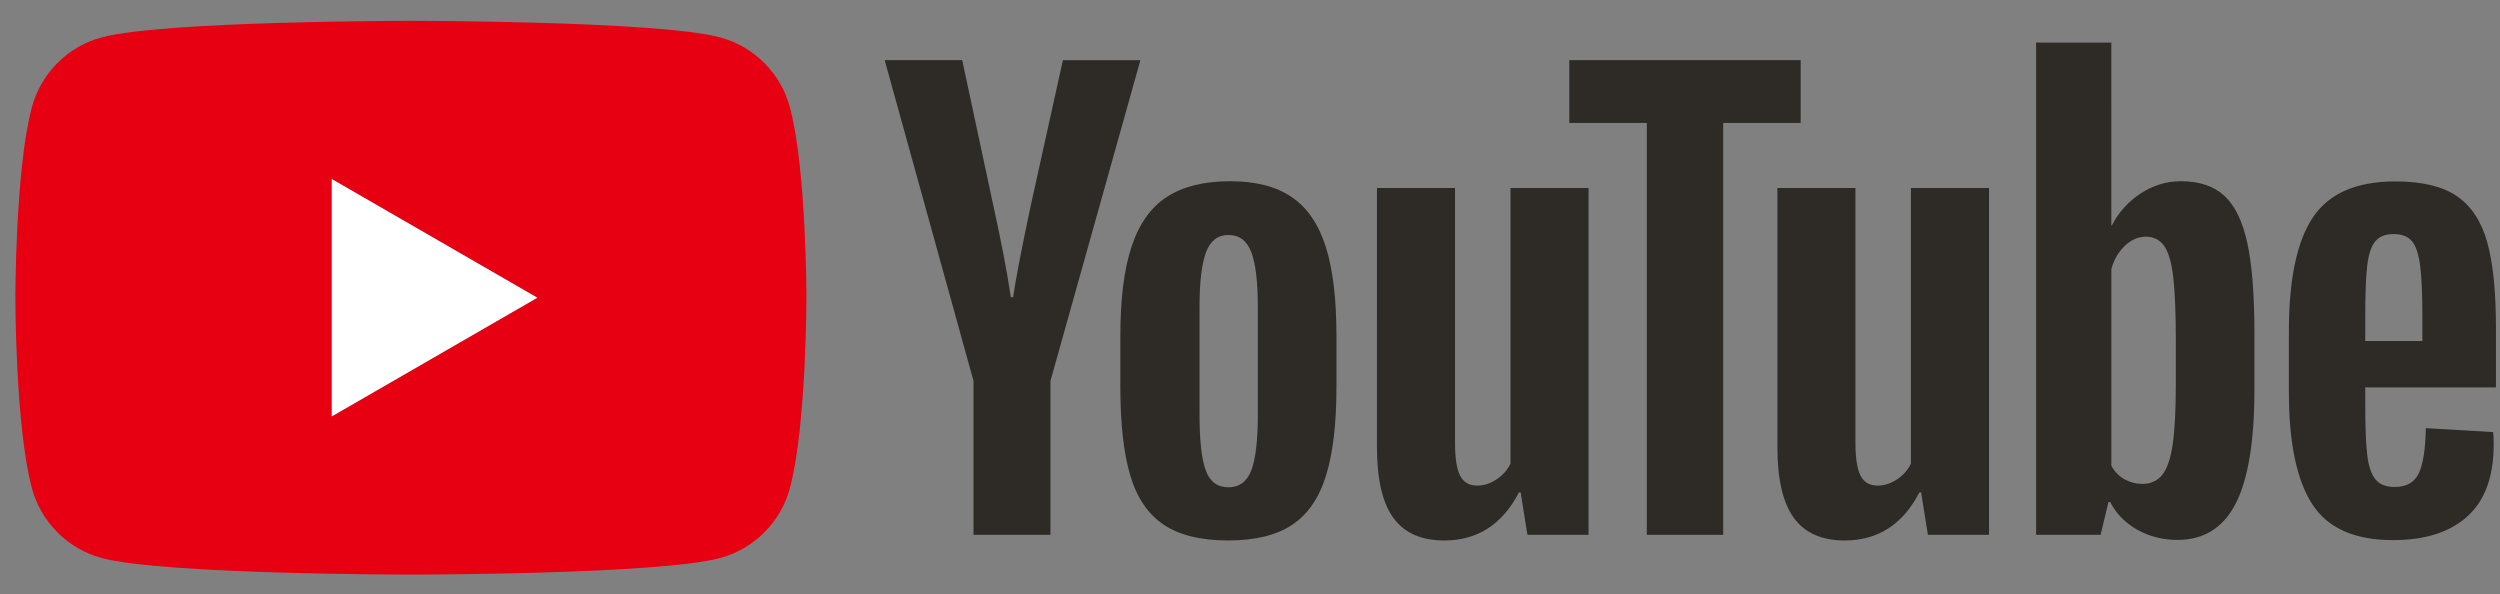
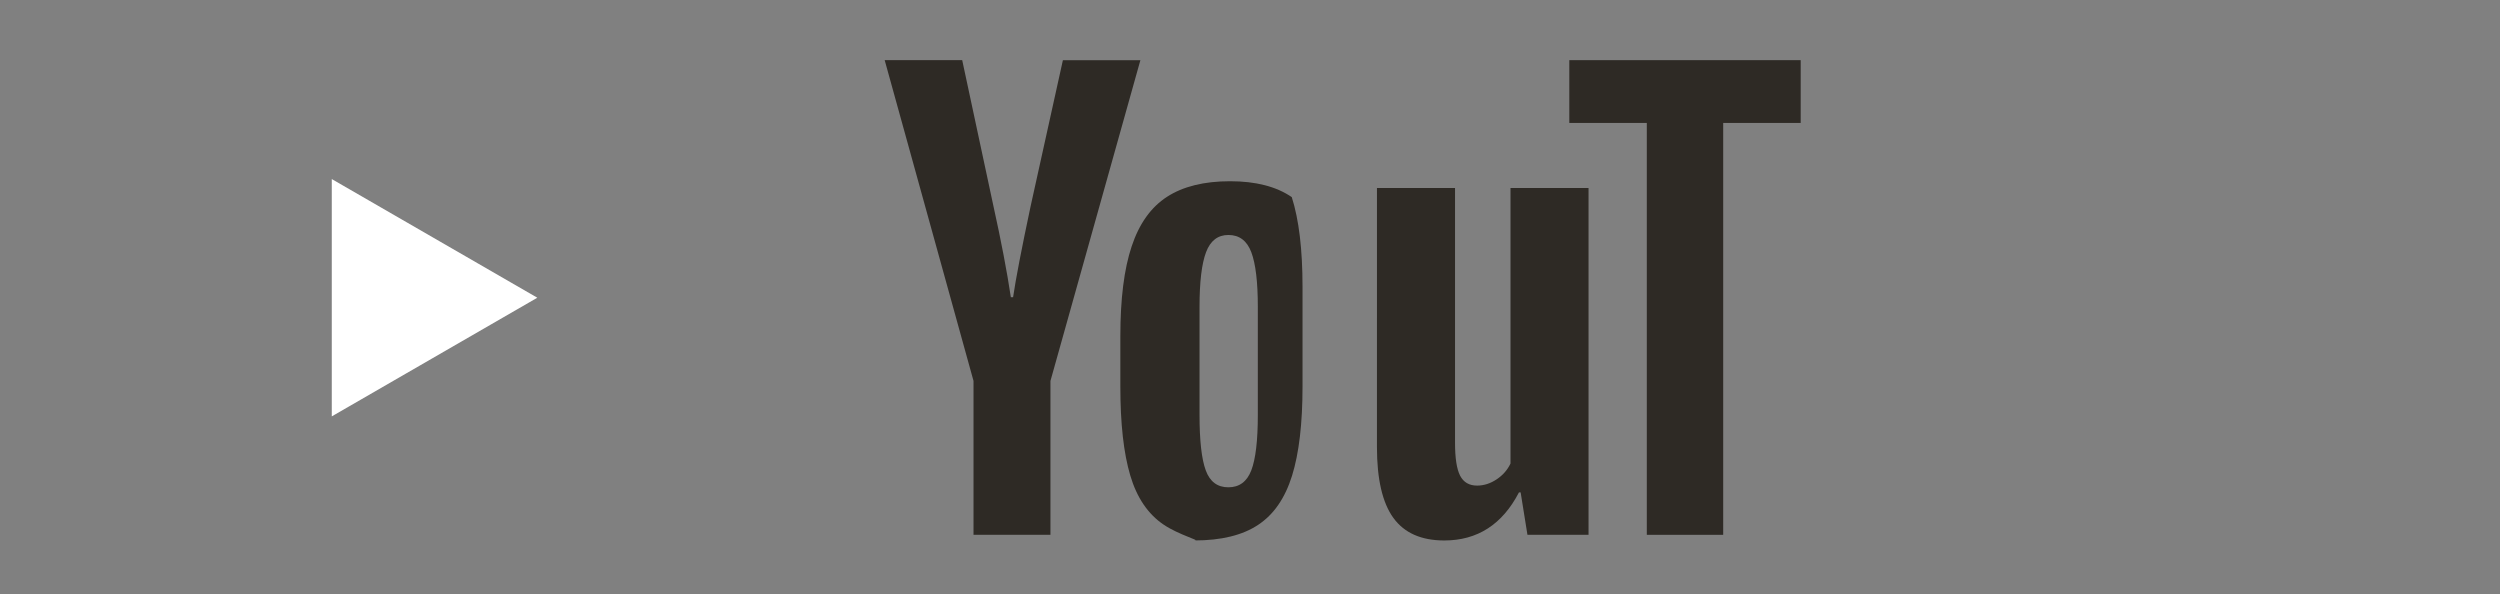
<svg xmlns="http://www.w3.org/2000/svg" version="1.1" x="0px" y="0px" width="101px" height="24px" viewBox="0 -0.118 101 24" overflow="visible" enable-background="new 0 -0.118 101 24" xml:space="preserve">
  <rect x="0" y="-0.118" width="101" height="24" fill="#808080" stroke="none" />
  <defs>
</defs>
-   <path fill="#E60012" d="M31.912,4.216c-0.367-1.375-1.45-2.458-2.826-2.826C26.595,0.723,16.6,0.723,16.6,0.723  s-9.995,0-12.487,0.667C2.738,1.758,1.655,2.841,1.287,4.216c-0.667,2.493-0.667,7.693-0.667,7.693s0,5.2,0.667,7.692  c0.368,1.375,1.451,2.458,2.826,2.826C6.605,23.096,16.6,23.096,16.6,23.096s9.995,0,12.486-0.669  c1.376-0.368,2.459-1.45,2.826-2.826c0.668-2.493,0.668-7.692,0.668-7.692S32.581,6.709,31.912,4.216 M13.404,16.703V7.114  l8.303,4.795L13.404,16.703z" />
-   <path fill="#2E2A25" d="M47.01,21.077c-0.632-0.427-1.082-1.089-1.348-1.989c-0.267-0.899-0.4-2.095-0.4-3.587v-2.034  c0-1.509,0.152-2.721,0.458-3.634c0.304-0.914,0.78-1.582,1.428-2c0.647-0.418,1.497-0.629,2.548-0.629  c1.036,0,1.866,0.213,2.491,0.641c0.625,0.426,1.082,1.093,1.371,2c0.29,0.906,0.435,2.114,0.435,3.623V15.5  c0,1.493-0.141,2.694-0.423,3.6c-0.282,0.906-0.739,1.57-1.372,1.987c-0.632,0.42-1.49,0.629-2.571,0.629  C48.515,21.717,47.643,21.503,47.01,21.077 M50.553,18.883c0.175-0.457,0.263-1.204,0.263-2.24v-4.365  c0-1.005-0.088-1.74-0.263-2.206c-0.175-0.464-0.484-0.697-0.926-0.697c-0.426,0-0.728,0.232-0.903,0.697  c-0.175,0.466-0.263,1.201-0.263,2.206v4.365c0,1.037,0.083,1.783,0.251,2.24c0.167,0.458,0.472,0.686,0.914,0.686  S50.378,19.34,50.553,18.883" />
-   <path fill="#2E2A25" d="M95.556,15.533v0.709c0,0.899,0.026,1.572,0.08,2.023c0.053,0.449,0.163,0.775,0.331,0.981  c0.168,0.207,0.427,0.31,0.778,0.31c0.472,0,0.797-0.184,0.972-0.548c0.175-0.366,0.271-0.976,0.286-1.829l2.72,0.16  c0.015,0.123,0.022,0.29,0.022,0.502c0,1.294-0.354,2.263-1.062,2.902c-0.708,0.64-1.71,0.96-3.006,0.96  c-1.554,0-2.643-0.486-3.268-1.462c-0.626-0.975-0.938-2.483-0.938-4.526v-2.446c0-2.103,0.324-3.639,0.971-4.605  c0.648-0.968,1.757-1.452,3.326-1.452c1.082,0,1.912,0.198,2.491,0.595c0.579,0.396,0.986,1.013,1.223,1.851  c0.236,0.838,0.354,1.997,0.354,3.474v2.4H95.556z M95.956,9.637c-0.16,0.198-0.267,0.521-0.32,0.971  c-0.054,0.449-0.08,1.131-0.08,2.045v1.006h2.308v-1.006c0-0.899-0.03-1.581-0.091-2.045c-0.061-0.466-0.171-0.792-0.332-0.984  c-0.16-0.19-0.407-0.286-0.743-0.286C96.363,9.339,96.116,9.439,95.956,9.637" />
+   <path fill="#2E2A25" d="M47.01,21.077c-0.632-0.427-1.082-1.089-1.348-1.989c-0.267-0.899-0.4-2.095-0.4-3.587v-2.034  c0-1.509,0.152-2.721,0.458-3.634c0.304-0.914,0.78-1.582,1.428-2c0.647-0.418,1.497-0.629,2.548-0.629  c1.036,0,1.866,0.213,2.491,0.641c0.29,0.906,0.435,2.114,0.435,3.623V15.5  c0,1.493-0.141,2.694-0.423,3.6c-0.282,0.906-0.739,1.57-1.372,1.987c-0.632,0.42-1.49,0.629-2.571,0.629  C48.515,21.717,47.643,21.503,47.01,21.077 M50.553,18.883c0.175-0.457,0.263-1.204,0.263-2.24v-4.365  c0-1.005-0.088-1.74-0.263-2.206c-0.175-0.464-0.484-0.697-0.926-0.697c-0.426,0-0.728,0.232-0.903,0.697  c-0.175,0.466-0.263,1.201-0.263,2.206v4.365c0,1.037,0.083,1.783,0.251,2.24c0.167,0.458,0.472,0.686,0.914,0.686  S50.378,19.34,50.553,18.883" />
  <path fill="#2E2A25" d="M39.33,15.271L35.741,2.312h3.132l1.257,5.873c0.32,1.448,0.556,2.683,0.708,3.704h0.091  c0.107-0.731,0.343-1.958,0.709-3.68l1.303-5.896h3.131l-3.634,12.959v6.217H39.33V15.271z" />
  <path fill="#2E2A25" d="M64.177,7.477v14.012h-2.468l-0.275-1.714h-0.068c-0.671,1.294-1.677,1.942-3.017,1.942  c-0.929,0-1.616-0.304-2.058-0.914c-0.441-0.609-0.662-1.562-0.662-2.858V7.477h3.154v10.286c0,0.624,0.068,1.069,0.205,1.336  c0.138,0.267,0.366,0.401,0.686,0.401c0.275,0,0.538-0.085,0.789-0.252c0.252-0.167,0.438-0.381,0.561-0.639V7.477H64.177z" />
-   <path fill="#2E2A25" d="M80.356,7.477v14.012h-2.469l-0.274-1.714h-0.07c-0.67,1.294-1.676,1.942-3.016,1.942  c-0.929,0-1.615-0.304-2.057-0.914c-0.442-0.609-0.663-1.562-0.663-2.858V7.477h3.153v10.286c0,0.624,0.069,1.069,0.207,1.336  c0.137,0.267,0.365,0.401,0.686,0.401c0.274,0,0.536-0.085,0.788-0.252c0.251-0.167,0.438-0.381,0.561-0.639V7.477H80.356z" />
  <polygon fill="#2E2A25" points="72.748,4.849 69.617,4.849 69.617,21.489 66.531,21.489 66.531,4.849 63.4,4.849 63.4,2.312   72.748,2.312 " />
-   <path fill="#2E2A25" d="M90.795,9.717c-0.19-0.883-0.499-1.523-0.925-1.919c-0.427-0.396-1.015-0.594-1.761-0.594  c-0.579,0-1.119,0.163-1.623,0.491c-0.503,0.329-0.891,0.759-1.165,1.292h-0.024l0.001-7.383h-3.04v19.885h2.605l0.319-1.326h0.069  c0.244,0.472,0.609,0.846,1.097,1.121c0.487,0.273,1.028,0.41,1.623,0.41c1.066,0,1.851-0.492,2.354-1.475  c0.502-0.982,0.754-2.518,0.754-4.605v-2.217C91.081,11.828,90.985,10.601,90.795,9.717 M87.903,15.432  c0,1.022-0.042,1.821-0.125,2.4c-0.085,0.58-0.226,0.99-0.423,1.234c-0.198,0.244-0.465,0.366-0.799,0.366  c-0.259,0-0.5-0.062-0.72-0.184c-0.221-0.12-0.4-0.303-0.537-0.548v-7.953c0.106-0.38,0.289-0.693,0.548-0.938  c0.258-0.243,0.54-0.365,0.845-0.365c0.32,0,0.568,0.127,0.743,0.378c0.175,0.25,0.298,0.674,0.366,1.269  c0.068,0.593,0.103,1.44,0.103,2.537V15.432z" />
  <polygon fill="#FFFFFF" points="13.404,16.704 21.707,11.91 13.404,7.116 " />
-   <rect fill="none" width="101" height="24" />
</svg>